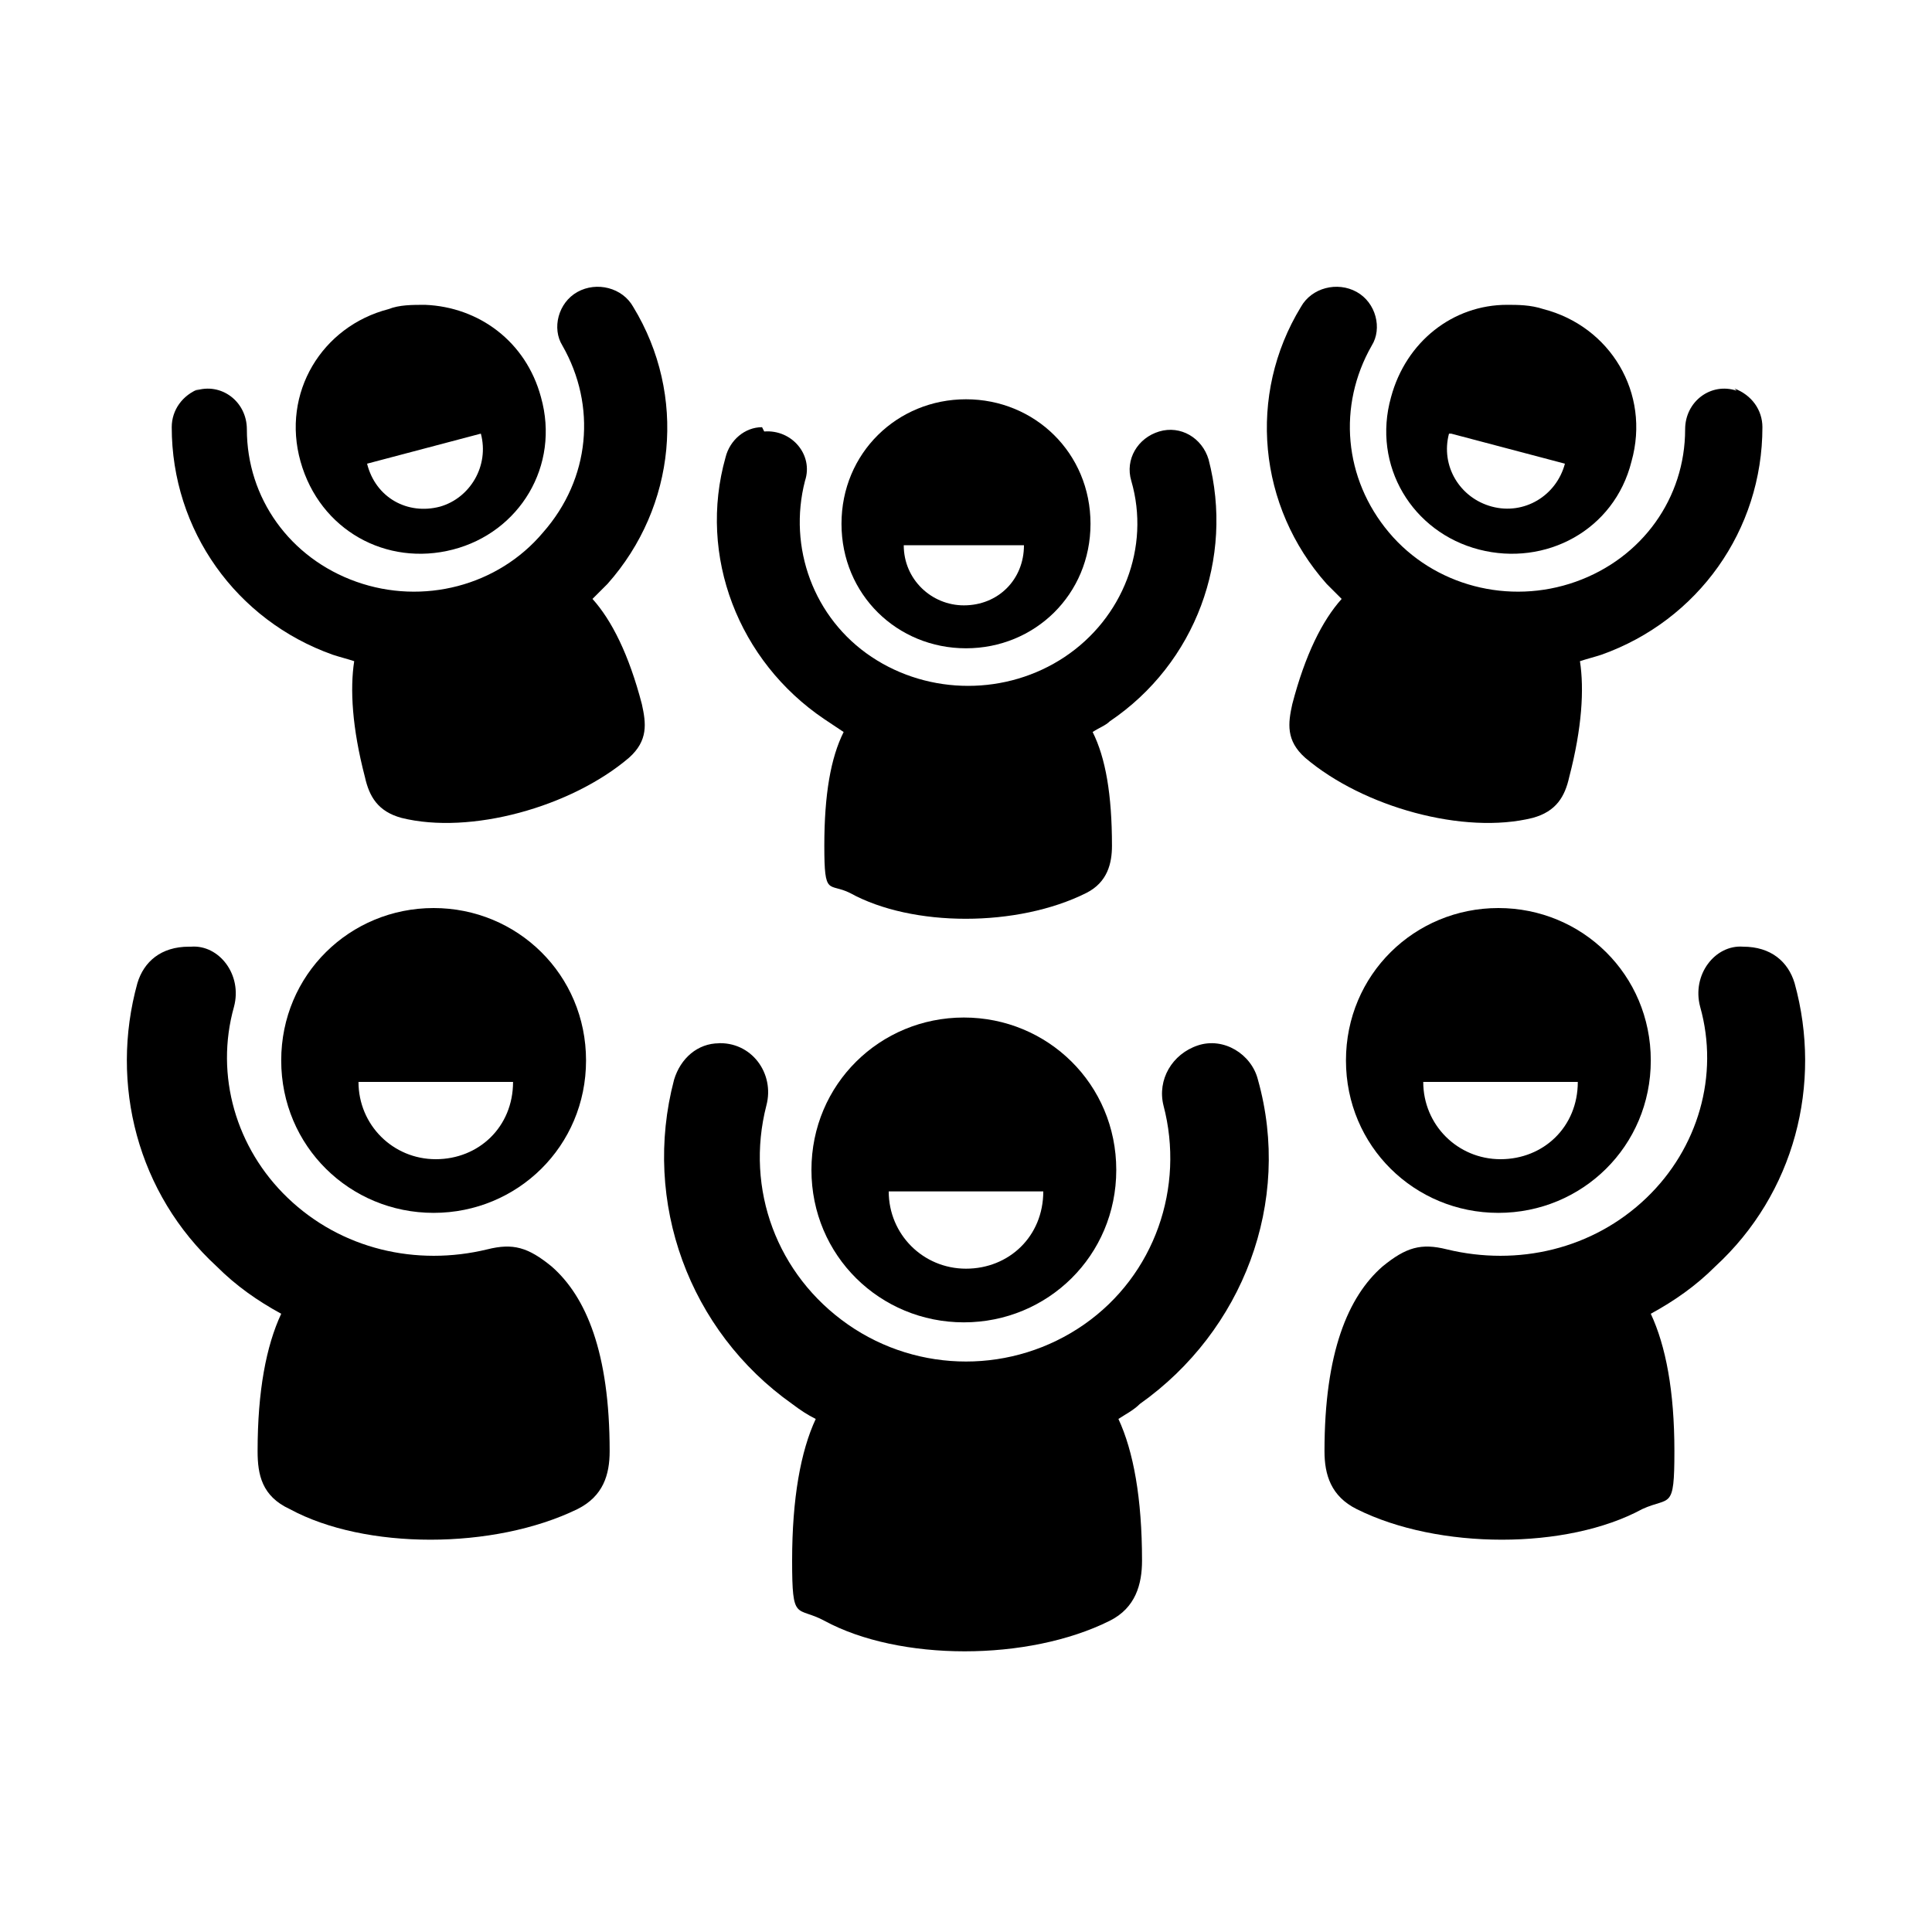
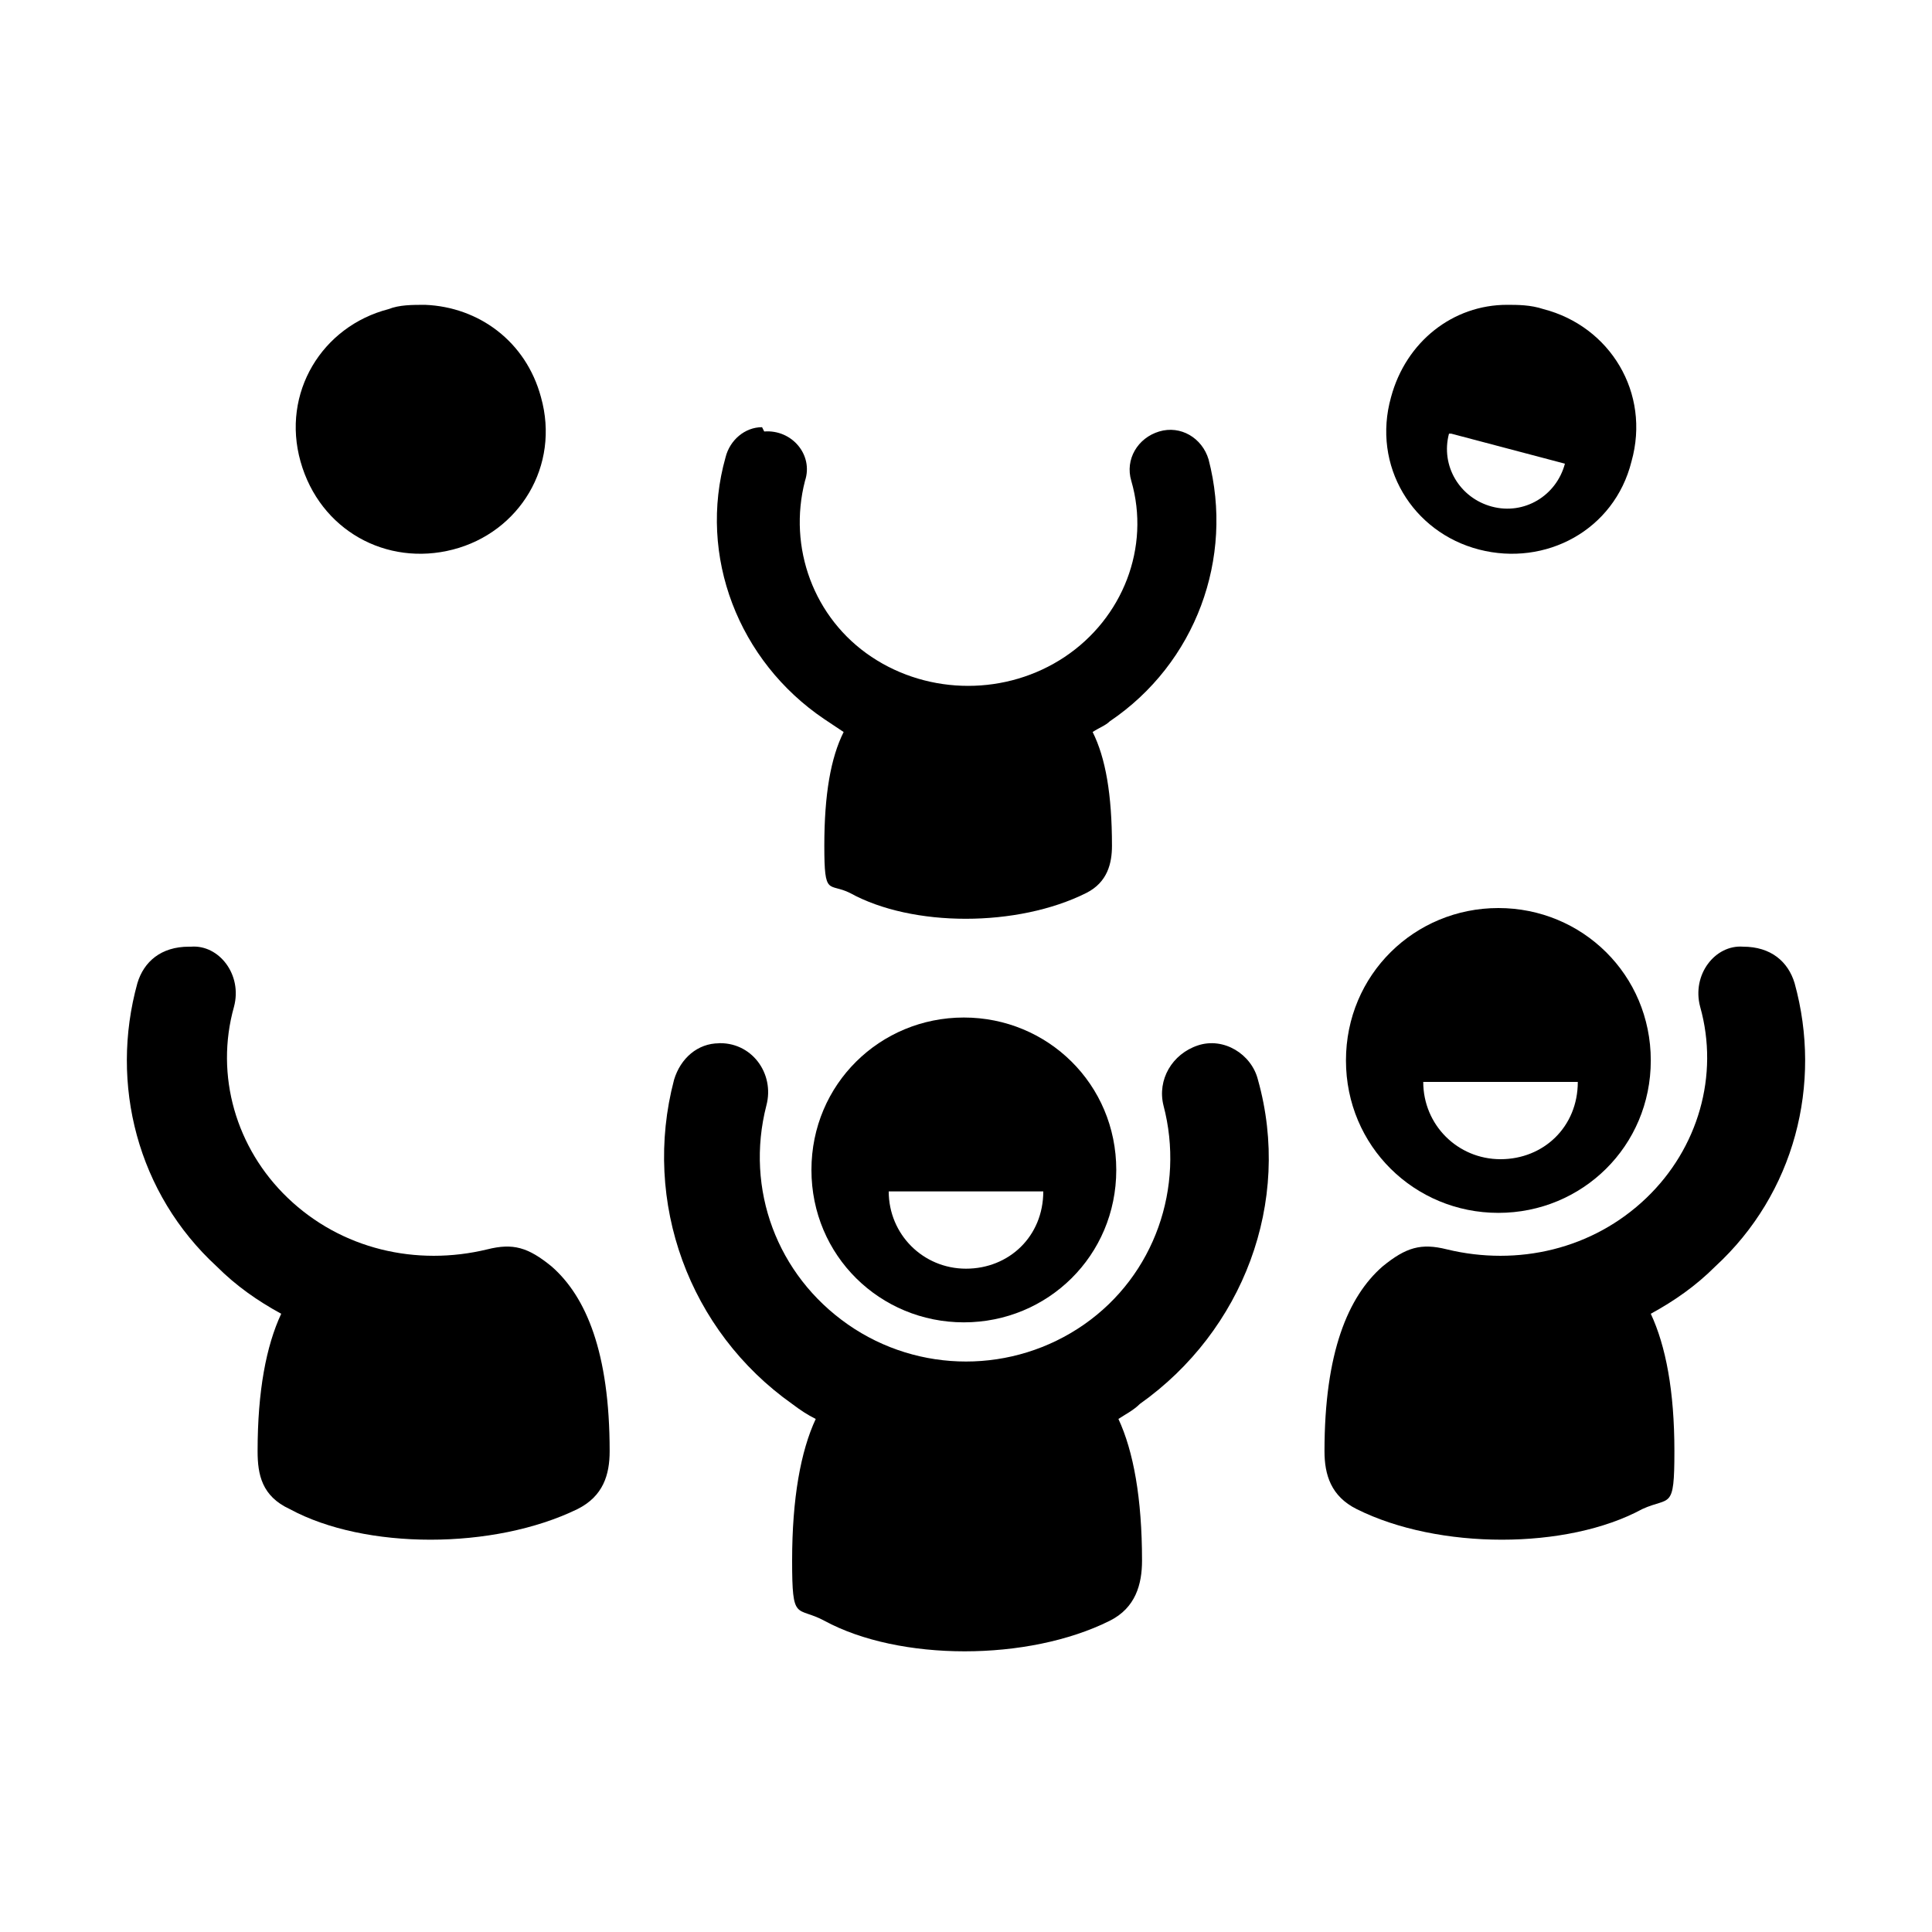
<svg xmlns="http://www.w3.org/2000/svg" id="Layer_1" data-name="Layer 1" version="1.1" viewBox="0 0 90 90">
  <defs>
    <style> .cls-1, .cls-2 { fill: #000; stroke-width: 0px; } .cls-2 { fill-rule: evenodd; } </style>
  </defs>
-   <path class="cls-1" d="M80.8,18.1c.8.3,1.3,1,1.3,1.8,0,4.8-3,9-7.5,10.6-.3.1-.7.2-1,.3.2,1.3.1,3.1-.5,5.4-.2.9-.6,1.6-1.7,1.9-3.2.8-7.9-.5-10.6-2.8-.9-.8-.8-1.6-.6-2.5.6-2.3,1.4-3.9,2.3-4.9-.2-.2-.5-.5-.7-.7-3.2-3.6-3.7-8.8-1.2-12.9.5-.9,1.7-1.2,2.6-.7.9.5,1.2,1.7.7,2.5-1.6,2.8-1.3,6.2.8,8.7,2.1,2.5,5.6,3.4,8.7,2.3,3.1-1.1,5.1-3.9,5.1-7.1,0-1.3,1.2-2.2,2.4-1.8Z" />
-   <path class="cls-1" d="M9.3,18.1c-.8.3-1.3,1-1.3,1.8,0,4.8,3,9,7.5,10.6.3.1.7.2,1,.3-.2,1.3-.1,3.1.5,5.4.2.9.6,1.6,1.7,1.9,3.2.8,7.9-.5,10.6-2.8.9-.8.8-1.6.6-2.5-.6-2.3-1.4-3.9-2.3-4.9.2-.2.5-.5.7-.7,3.2-3.6,3.7-8.8,1.2-12.9-.5-.9-1.7-1.2-2.6-.7-.9.5-1.2,1.7-.7,2.5,1.6,2.8,1.3,6.2-.9,8.7-2.1,2.5-5.6,3.4-8.7,2.3-3.1-1.1-5.1-3.9-5.1-7.1,0-1.3-1.2-2.2-2.4-1.8Z" />
  <path class="cls-1" d="M35.5,19.9c-.8,0-1.5.6-1.7,1.4-1.3,4.6.6,9.5,4.6,12.2.3.2.6.4.9.6-.6,1.2-.9,2.9-.9,5.3s.2,1.7,1.2,2.2c2.9,1.6,7.8,1.6,11,0,1-.5,1.2-1.4,1.2-2.2,0-2.4-.3-4.1-.9-5.3.3-.2.6-.3.8-.5,4-2.7,5.8-7.6,4.6-12.2-.3-1-1.3-1.6-2.3-1.3-1,.3-1.6,1.3-1.3,2.3.9,3.1-.4,6.4-3.1,8.2-2.7,1.8-6.3,1.8-9,0-2.7-1.8-3.9-5.1-3.1-8.2.4-1.2-.6-2.4-1.9-2.3Z" />
  <path class="cls-1" d="M33.5,48.6c-1,0-1.8.7-2.1,1.7-1.5,5.7.7,11.7,5.5,15.1.4.3.7.5,1.1.7-.7,1.5-1.1,3.7-1.1,6.6s.2,2.1,1.5,2.8c3.5,1.9,9.5,1.9,13.3,0,1.2-.6,1.5-1.7,1.5-2.8,0-2.9-.4-5.1-1.1-6.6.3-.2.7-.4,1-.7,4.8-3.4,7.1-9.4,5.5-15.1-.3-1.2-1.6-2-2.8-1.6s-1.9,1.6-1.6,2.8c1,3.8-.4,7.9-3.7,10.2-3.3,2.3-7.7,2.3-11,0-3.3-2.3-4.8-6.3-3.8-10.2.4-1.5-.7-3-2.3-2.9Z" />
  <path class="cls-2" d="M8.8,44.1c-1.3,0-2.1.7-2.4,1.7-1.3,4.7,0,9.8,3.7,13.2.9.9,1.9,1.6,3,2.2-.7,1.5-1.1,3.6-1.1,6.4,0,1.1.2,2.1,1.5,2.7,3.5,1.9,9.5,1.9,13.4,0,1.2-.6,1.5-1.6,1.5-2.7,0-4.6-1.1-7.2-2.7-8.6-1.1-.9-1.8-1.1-3-.8-3.3.8-6.8,0-9.3-2.4-2.4-2.3-3.4-5.7-2.5-8.9.4-1.5-.7-2.9-2-2.8Z" />
  <path class="cls-2" d="M81.2,44.1c1.3,0,2.1.7,2.4,1.7,1.3,4.7,0,9.8-3.7,13.2-.9.9-1.9,1.6-3,2.2.7,1.5,1.1,3.6,1.1,6.4s-.2,2.1-1.5,2.7c-3.5,1.9-9.5,1.9-13.3,0-1.2-.6-1.5-1.6-1.5-2.7,0-4.6,1.1-7.2,2.7-8.6,1.1-.9,1.8-1.1,3-.8,3.3.8,6.8,0,9.3-2.4,2.4-2.3,3.4-5.7,2.5-8.9-.4-1.5.7-2.9,2-2.8Z" />
  <path class="cls-1" d="M41.3,55.5h7.3c0,2.1-1.6,3.6-3.6,3.6-2,0-3.6-1.6-3.6-3.6ZM44.9,47.4c-3.9,0-7.1,3.1-7.1,7.1s3.2,7.1,7.1,7.1,7.1-3.1,7.1-7.1-3.2-7.1-7.1-7.1Z" />
-   <path class="cls-1" d="M16.6,50.4h7.3c0,2.1-1.6,3.6-3.6,3.6-2,0-3.6-1.6-3.6-3.6ZM20.2,42.3c-3.9,0-7.1,3.1-7.1,7.1s3.2,7.1,7.1,7.1,7.1-3.1,7.1-7.1-3.2-7.1-7.1-7.1Z" />
  <path class="cls-1" d="M66.2,50.4h7.3c0,2.1-1.6,3.6-3.6,3.6-2,0-3.6-1.6-3.6-3.6ZM69.8,42.3c-3.9,0-7.1,3.1-7.1,7.1s3.2,7.1,7.1,7.1,7.1-3.1,7.1-7.1-3.2-7.1-7.1-7.1Z" />
-   <path class="cls-1" d="M42.2,25.4h5.5c0,1.6-1.2,2.8-2.8,2.8-1.5,0-2.8-1.2-2.8-2.8ZM45,18.6c-3.2,0-5.8,2.5-5.8,5.8s2.6,5.8,5.8,5.8,5.8-2.5,5.8-5.8c0-3.3-2.6-5.8-5.8-5.8Z" />
-   <path class="cls-1" d="M22.4,20.2c.4,1.5-.5,3-1.9,3.4-1.5.4-3-.4-3.4-2l5.3-1.4ZM19.8,14.2c-.6,0-1.2,0-1.7.2-3.1.8-5,3.9-4.1,7.1.9,3.2,4,4.9,7.1,4.1,3.1-.8,5-3.9,4.1-7.1-.7-2.6-2.9-4.2-5.4-4.3Z" />
+   <path class="cls-1" d="M22.4,20.2l5.3-1.4ZM19.8,14.2c-.6,0-1.2,0-1.7.2-3.1.8-5,3.9-4.1,7.1.9,3.2,4,4.9,7.1,4.1,3.1-.8,5-3.9,4.1-7.1-.7-2.6-2.9-4.2-5.4-4.3Z" />
  <path class="cls-1" d="M67.6,20.2l5.3,1.4c-.4,1.5-1.9,2.4-3.4,2-1.5-.4-2.4-1.9-2-3.4ZM70.2,14.2c-2.5,0-4.7,1.7-5.4,4.3-.9,3.2,1,6.3,4.1,7.1,3.1.8,6.3-.9,7.1-4.1.9-3.2-1-6.3-4.1-7.1-.6-.2-1.2-.2-1.7-.2Z" />
</svg>